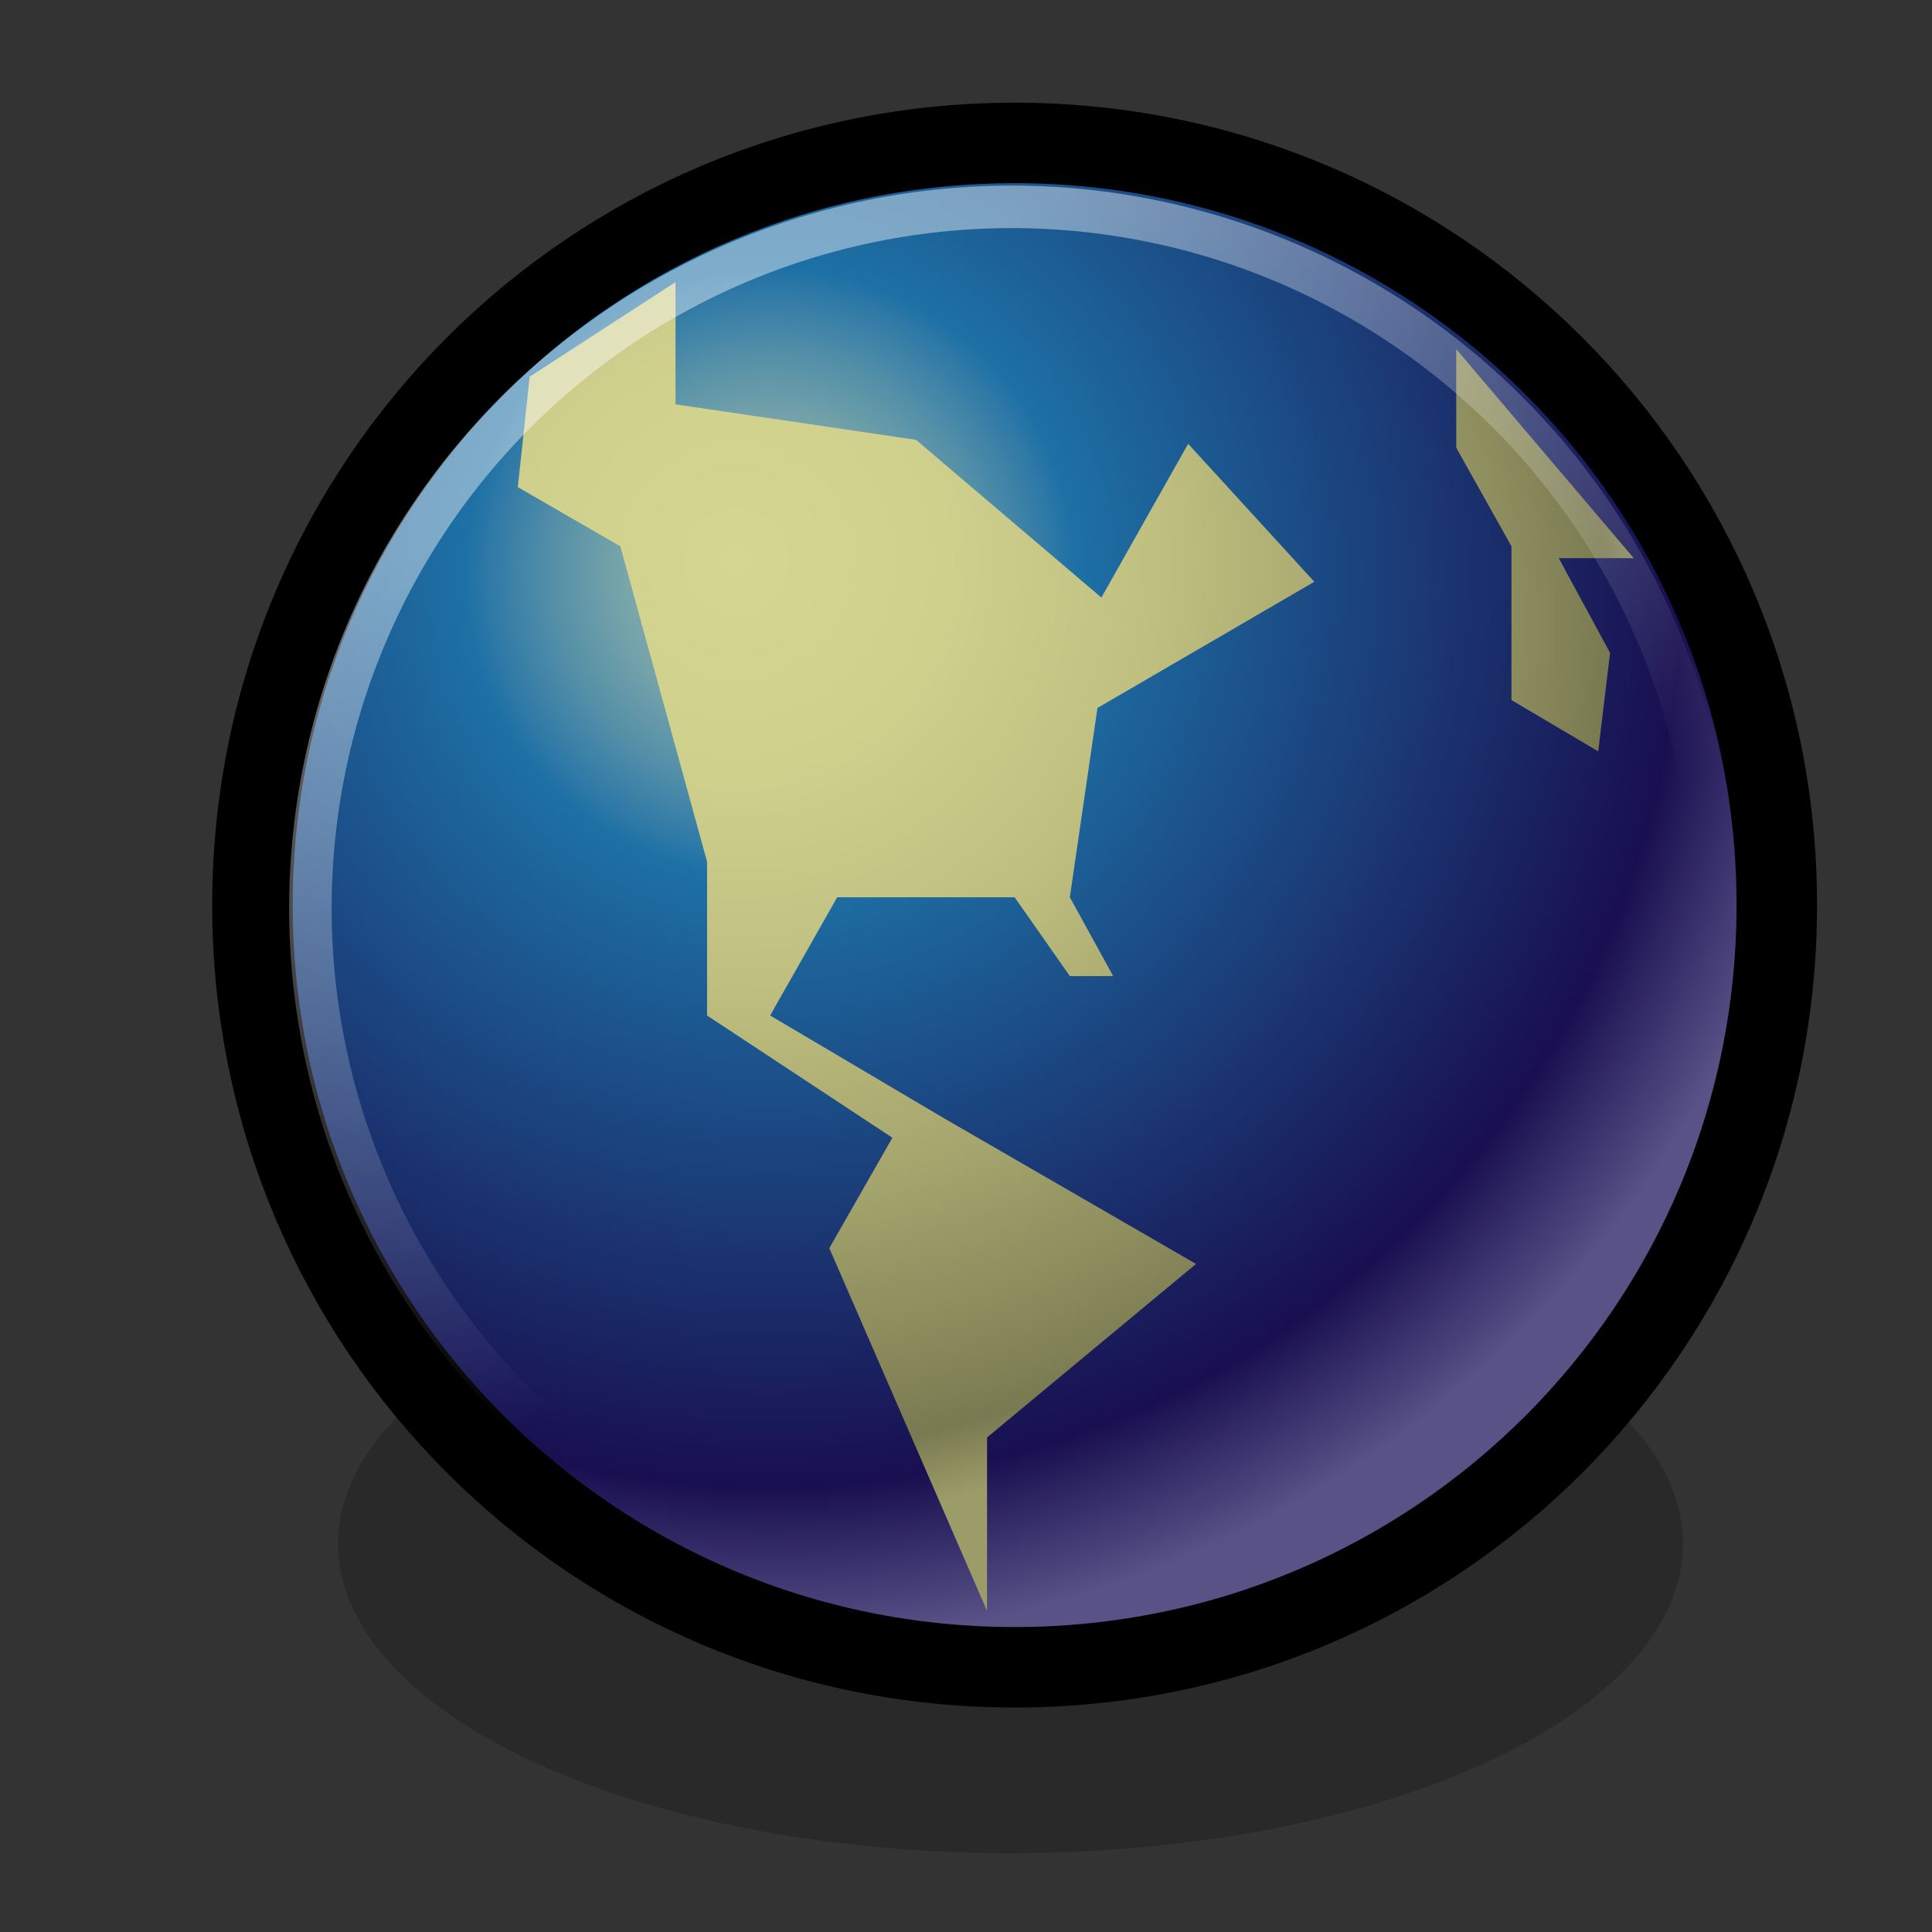
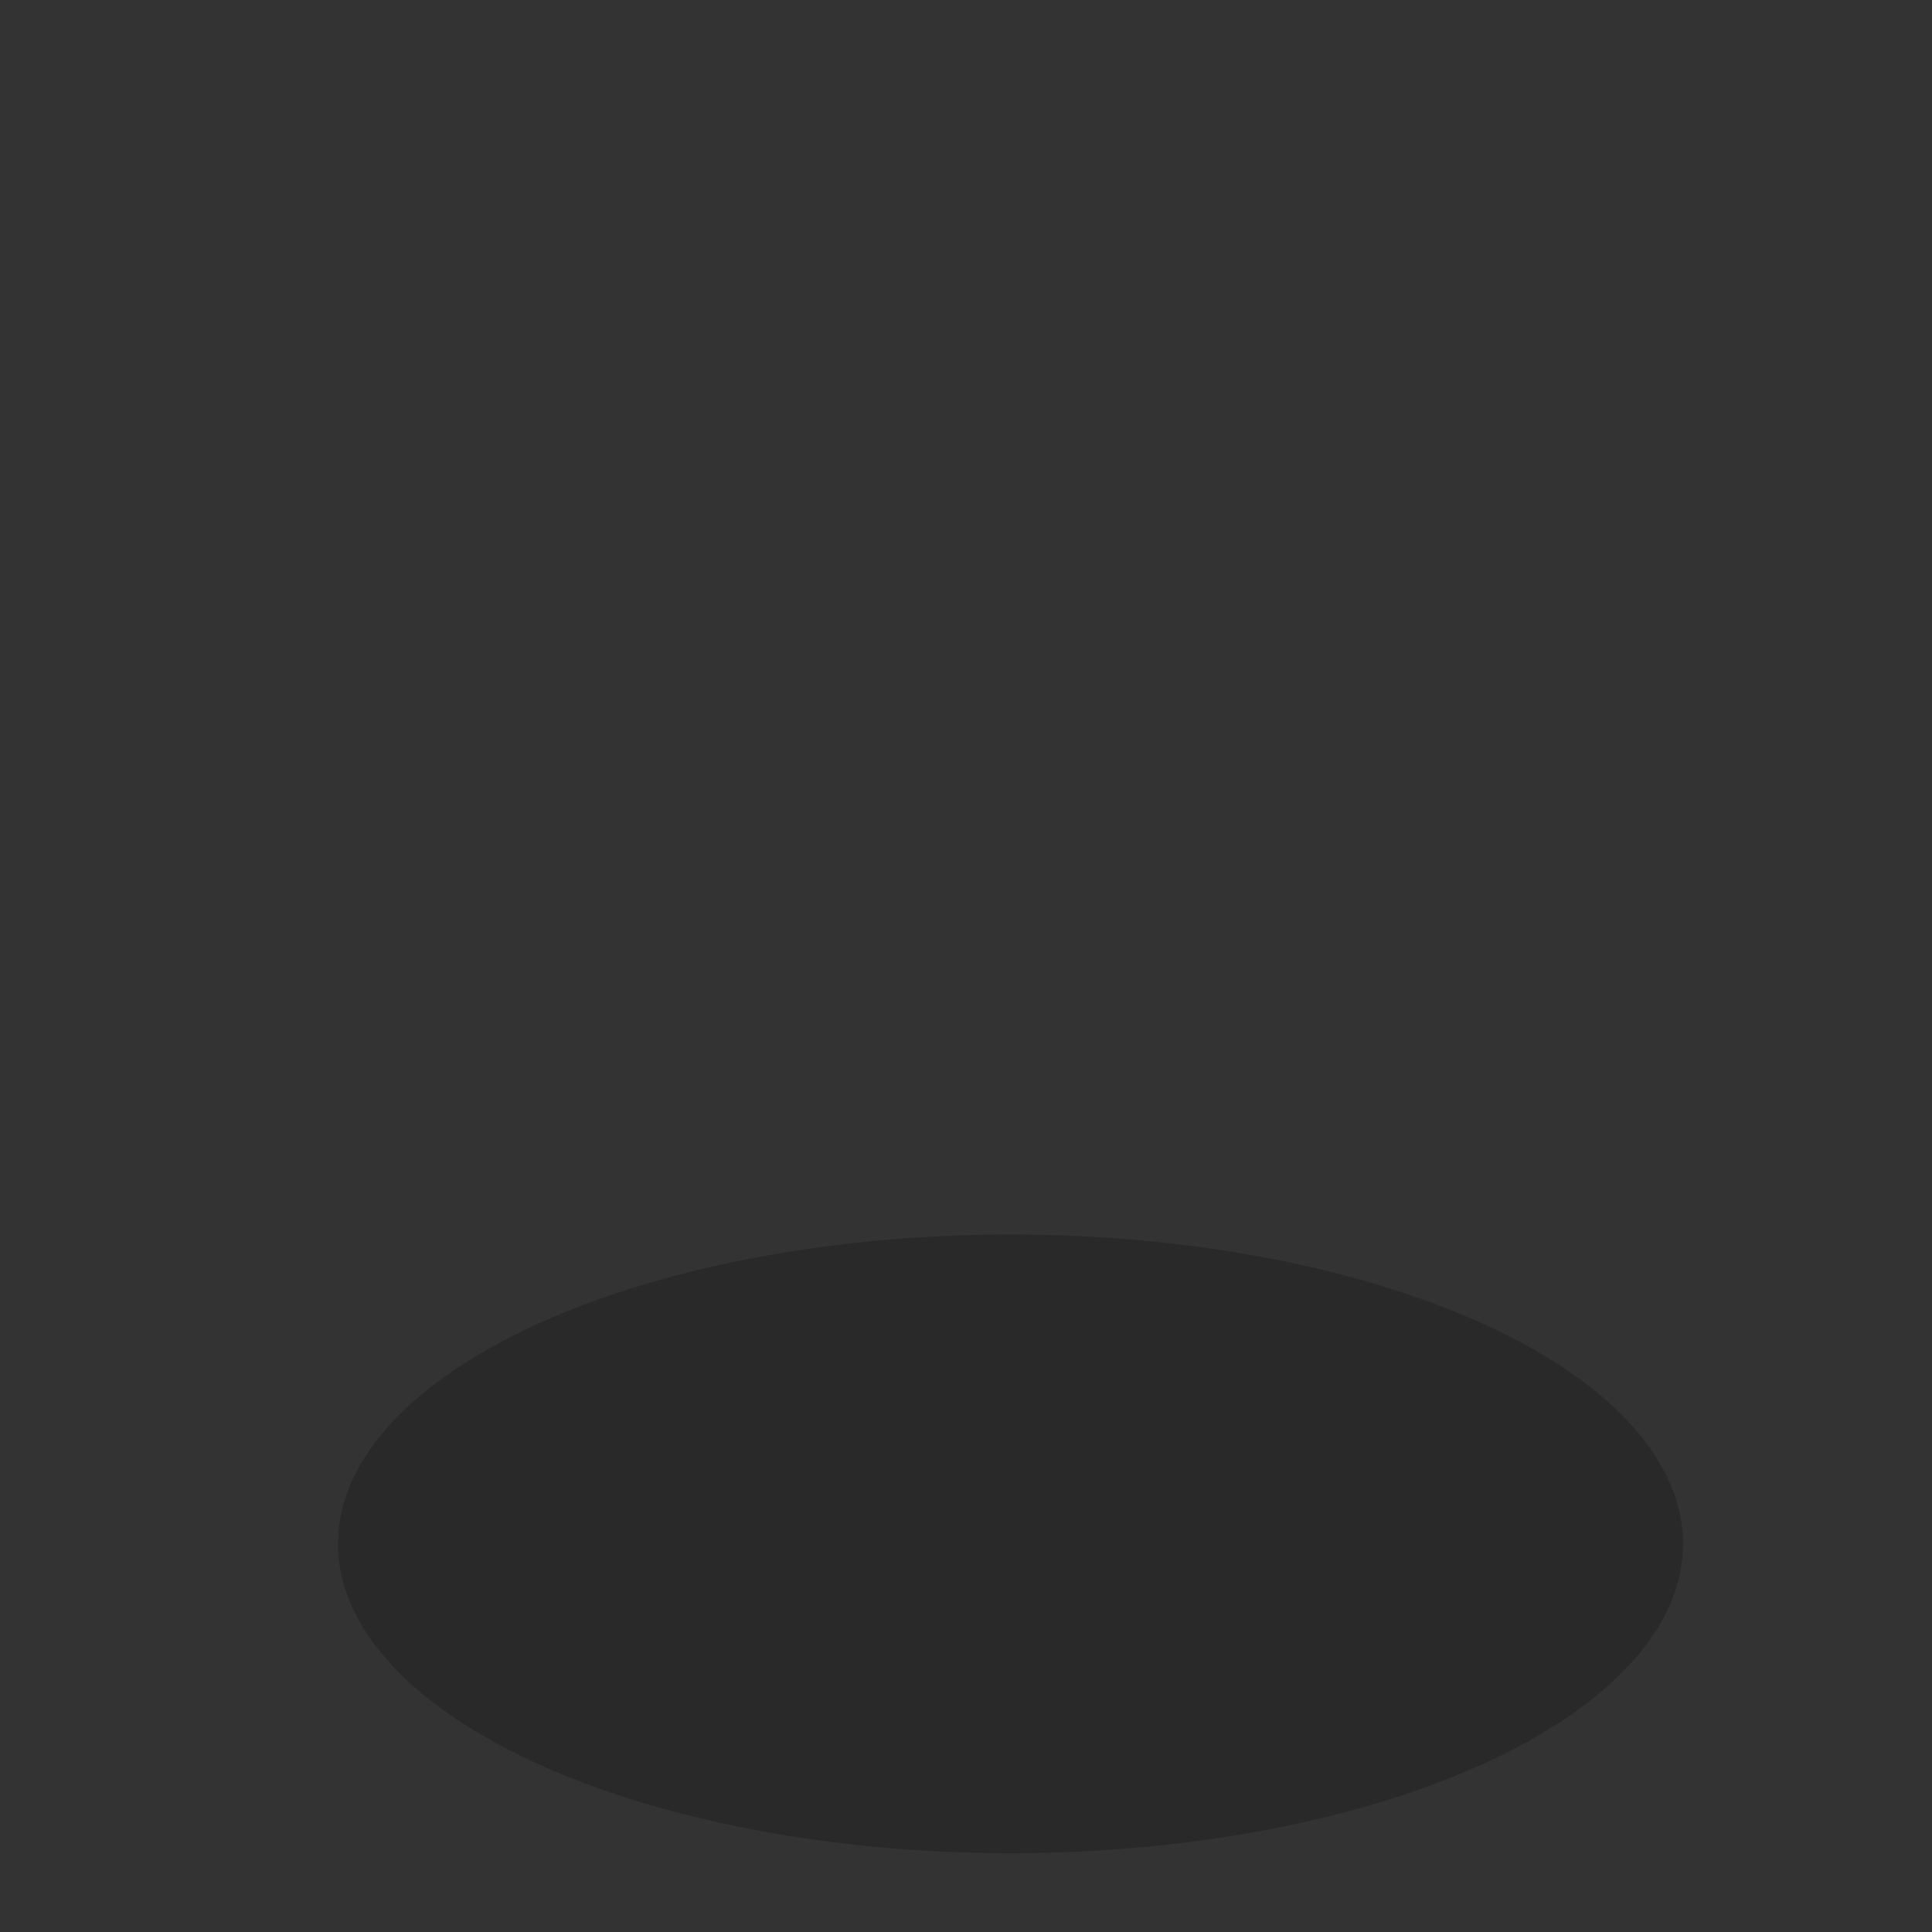
<svg xmlns="http://www.w3.org/2000/svg" xmlns:xlink="http://www.w3.org/1999/xlink" viewBox="0 0 48 48">
  <rect x="0" y="0" width="48" height="48" fill="#333333" stroke="none" />
  <defs>
    <linearGradient id="a">
      <stop offset="0" stop-color="#fff" stop-opacity=".426" />
      <stop offset="1" stop-color="#fff" stop-opacity="0" />
    </linearGradient>
    <radialGradient id="d" cx="17.788" cy="15.231" r="29.635" fx="17.788" fy="15.231" gradientUnits="userSpaceOnUse">
      <stop offset="0" stop-color="#99bba8" />
      <stop offset="4.483276e-002" stop-color="#94b8a9" />
      <stop offset="9.596599e-002" stop-color="#87b0a9" />
      <stop offset="0.15" stop-color="#72a1a9" />
      <stop offset="0.206" stop-color="#538fa8" />
      <stop offset="0.264" stop-color="#2e79a7" />
      <stop offset="0.286" stop-color="#1d70a5" />
      <stop offset="0.854" stop-color="#190f50" />
      <stop offset="1" stop-color="#585287" />
    </radialGradient>
    <radialGradient id="c" cx="17.026" cy="15.073" r="24.384" fx="17.026" fy="15.073" gradientUnits="userSpaceOnUse">
      <stop offset="0" stop-color="#d5d690" />
      <stop offset="0.22" stop-color="#cfd08c" />
      <stop offset="0.44" stop-color="#bfbf80" />
      <stop offset="0.661" stop-color="#a4a46d" />
      <stop offset="0.88" stop-color="#828257" />
      <stop offset="0.927" stop-color="#7a7a52" />
      <stop offset="1" stop-color="#9c9c68" />
    </radialGradient>
    <radialGradient id="b" cx="19.571" cy="16.709" r="21.089" fx="19.571" fy="16.709" gradientUnits="userSpaceOnUse">
      <stop offset="0" stop-color="#d5d690" />
      <stop offset="0.22" stop-color="#cfd08c" />
      <stop offset="0.44" stop-color="#bfbf80" />
      <stop offset="0.661" stop-color="#a4a46d" />
      <stop offset="0.88" stop-color="#828257" />
      <stop offset="0.927" stop-color="#7a7a52" />
      <stop offset="1" stop-color="#9c9c68" />
    </radialGradient>
    <linearGradient xlink:href="#a" id="h" x1="19.878" y1="8.892" x2="30.112" y2="27.162" gradientUnits="userSpaceOnUse" />
    <radialGradient xlink:href="#b" id="g" gradientUnits="userSpaceOnUse" gradientTransform="matrix(0.98,0,0,0.98,1.599,-0.828)" cx="19.571" cy="16.709" fx="19.571" fy="16.709" r="21.089" />
    <radialGradient xlink:href="#c" id="f" gradientUnits="userSpaceOnUse" gradientTransform="matrix(0.98,0,0,0.98,1.599,-0.828)" cx="17.026" cy="15.073" fx="17.026" fy="15.073" r="24.384" />
    <radialGradient xlink:href="#d" id="e" gradientUnits="userSpaceOnUse" gradientTransform="matrix(0.896,-3.072923e-16,3.072923e-16,0.896,3.196,0.598)" cx="17.788" cy="15.231" fx="17.788" fy="15.231" r="29.635" />
  </defs>
  <path d="M 45.053 38.909 A 20.203 7.475 0 1 1  4.647,38.909 A 20.203 7.475 0 1 1  45.053 38.909 z" transform="matrix(0.827,0,0,1.028,4.555,-1.642)" opacity=".2" fill="#000" fill-opacity="1" stroke="none" stroke-opacity="1" />
-   <path d="M 6.272,22.487 C 6.272,32.965 14.731,41.423 25.208,41.423 C 35.686,41.423 44.144,32.965 44.144,22.487 C 44.144,12.01 35.686,3.551 25.208,3.551 C 14.731,3.551 6.272,12.01 6.272,22.487 L 6.272,22.487 z " fill="url(#e)" fill-opacity="1" fill-rule="evenodd" stroke="#000" stroke-width="2" stroke-miterlimit="4" stroke-dasharray="none" stroke-opacity="1" />
-   <path d="M 22.759,10.928 L 27.364,14.846 L 29.519,11.026 L 32.654,14.454 L 27.266,17.589 L 26.58,22.292 L 27.657,24.251 L 26.58,24.251 L 25.208,22.292 L 20.8,22.292 L 19.134,25.23 L 23.445,27.778 L 29.715,31.402 L 24.523,35.713 L 24.523,40.023 L 20.604,31.01 L 22.171,28.267 L 17.567,25.23 L 17.567,21.41 L 15.412,13.573 L 12.865,12.103 L 13.159,9.36 L 16.783,7.009 L 16.783,10.046 L 22.759,10.928 z " fill="url(#f)" fill-opacity="1" fill-rule="evenodd" stroke="none" stroke-miterlimit="4" />
-   <path d="M 36.18,8.674 L 36.18,11.123 L 37.552,13.573 L 37.552,17.393 L 39.707,18.667 L 40.001,16.218 L 38.727,13.867 L 40.589,13.867 L 36.18,8.674 z " fill="url(#g)" fill-opacity="1" fill-rule="evenodd" stroke="none" stroke-miterlimit="4" />
-   <path style="marker:none" d="M 44 23.143 A 18 18 0 1 1  8,23.143 A 18 18 0 1 1  44 23.143 z" transform="matrix(0.968,0,0,0.968,-3.206088e-2,0.161)" opacity="1" color="#000" fill="none" fill-opacity="1" fill-rule="evenodd" stroke="url(#h)" stroke-width="1.091" stroke-linecap="round" stroke-linejoin="round" marker-start="none" marker-mid="none" marker-end="none" stroke-miterlimit="4" stroke-dasharray="none" stroke-dashoffset="0" stroke-opacity="1" visibility="visible" display="inline" overflow="visible" />
</svg>